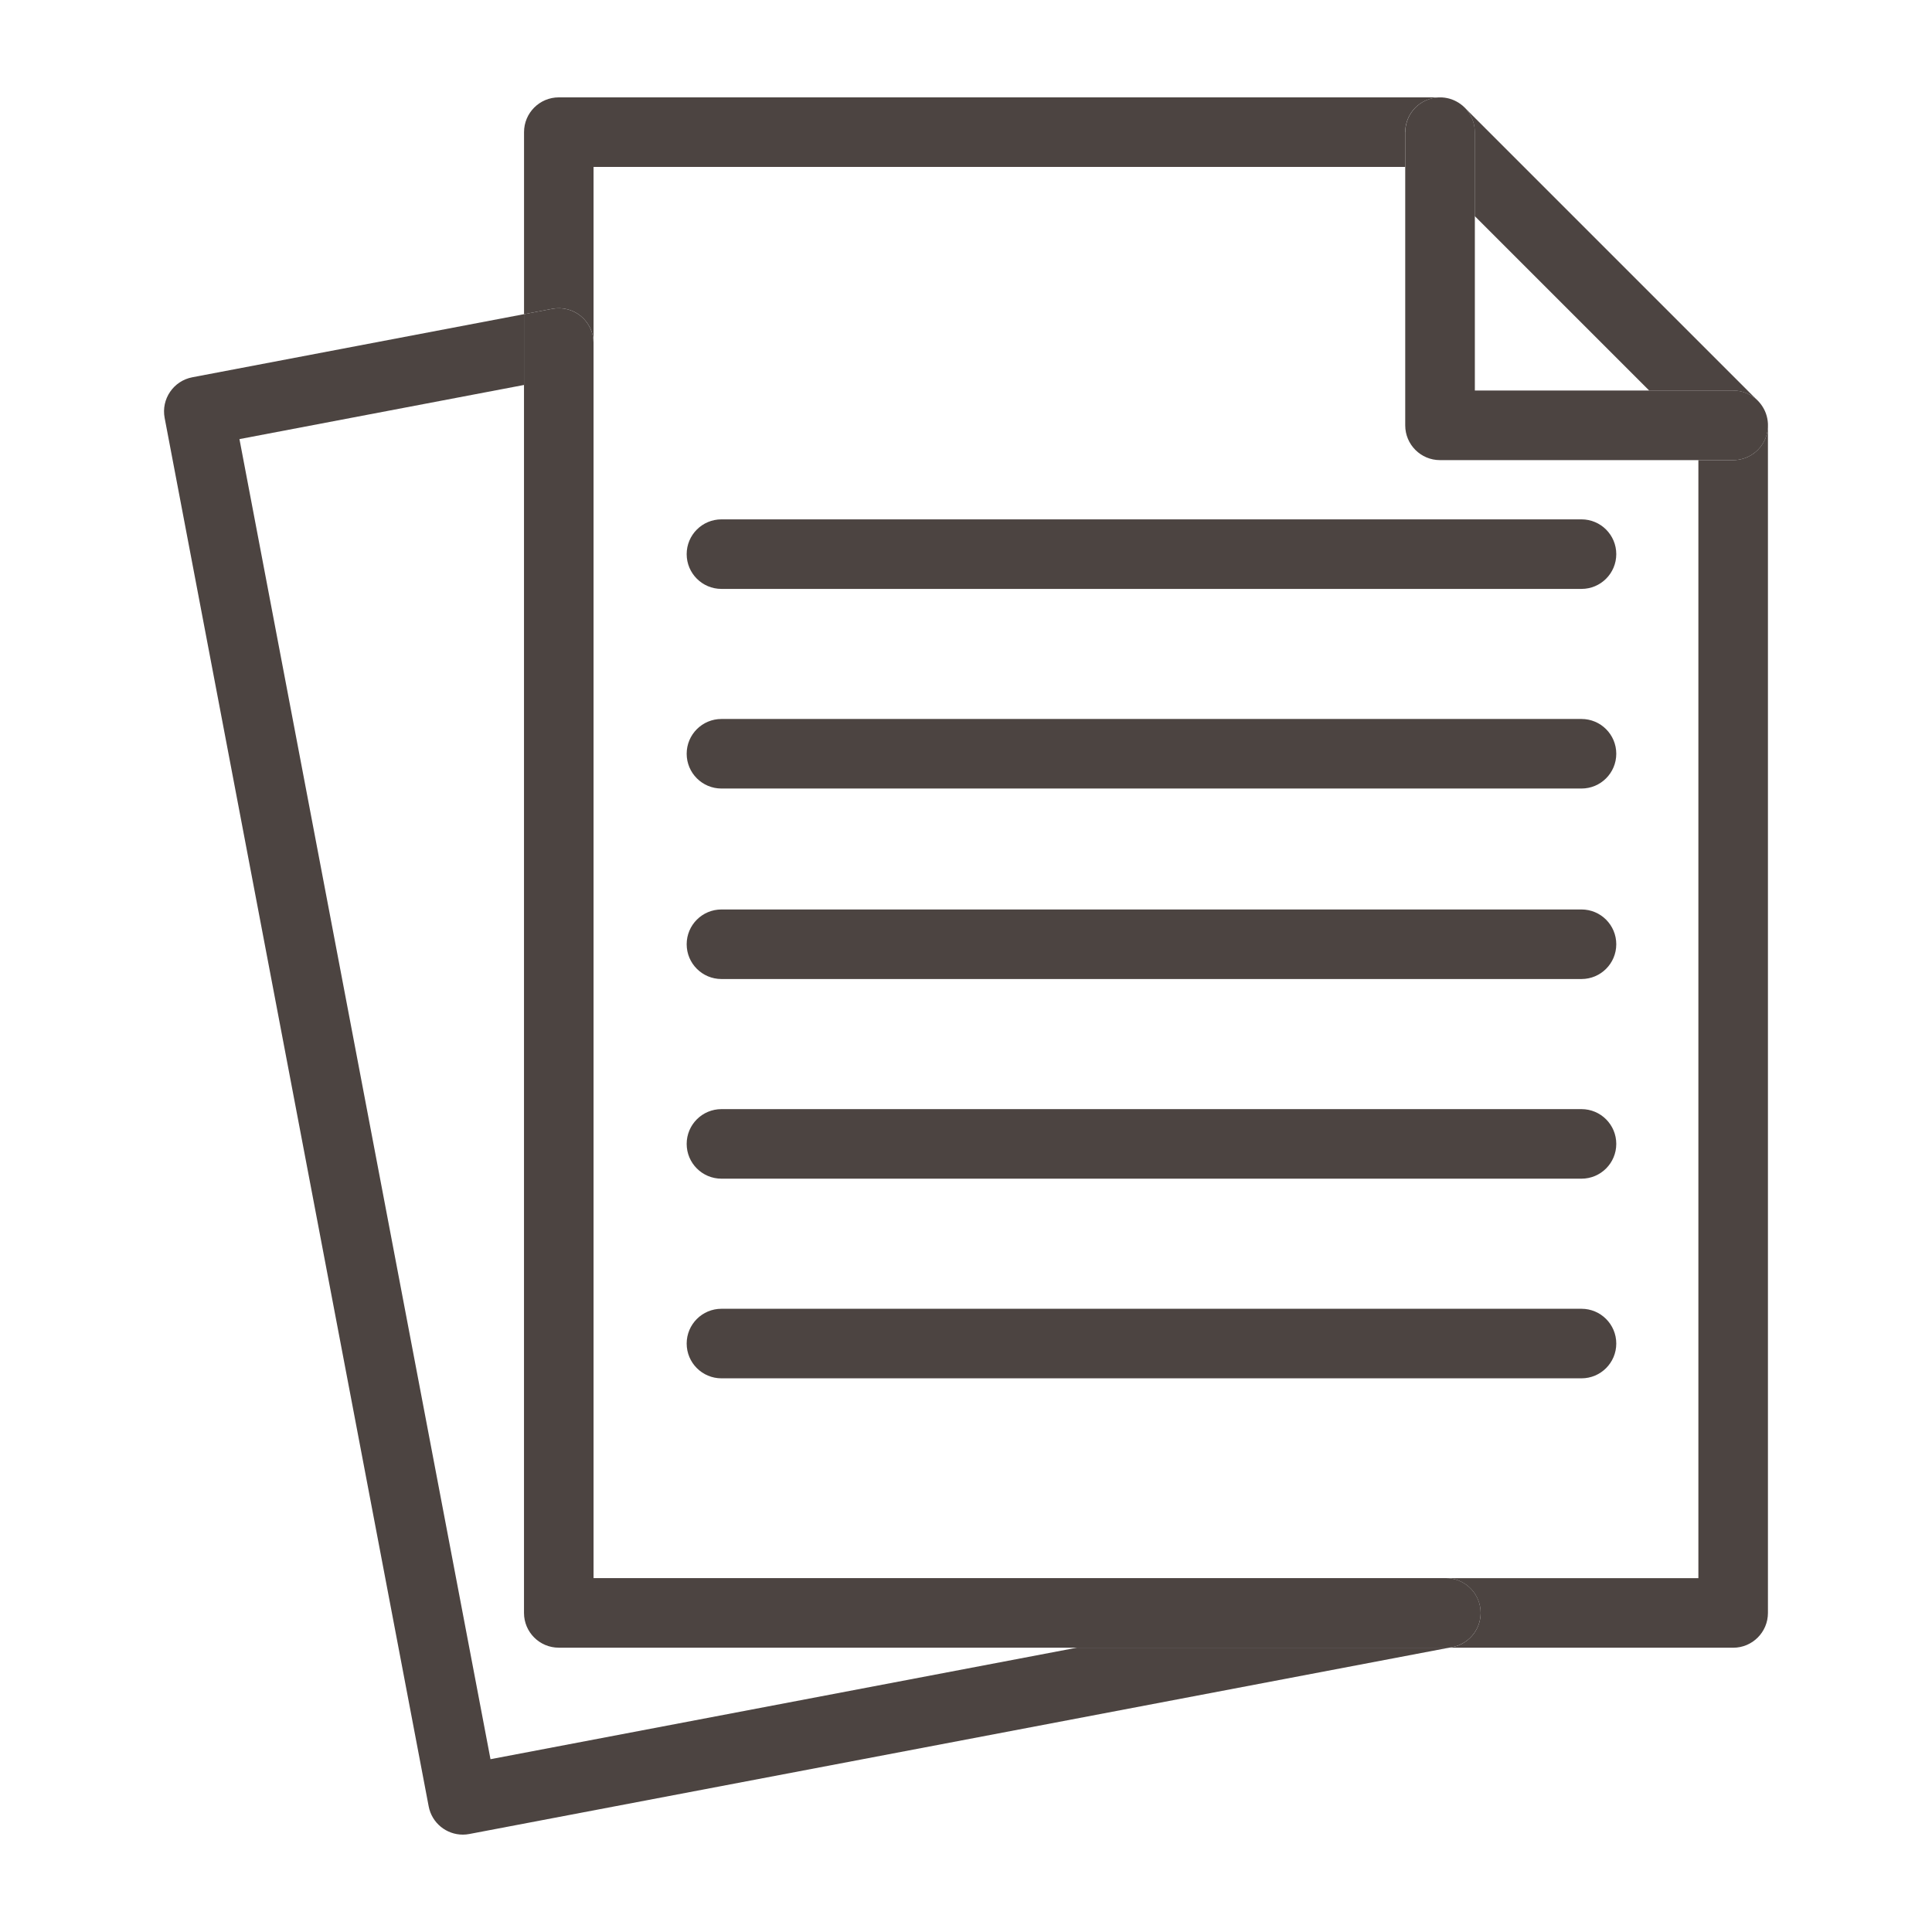
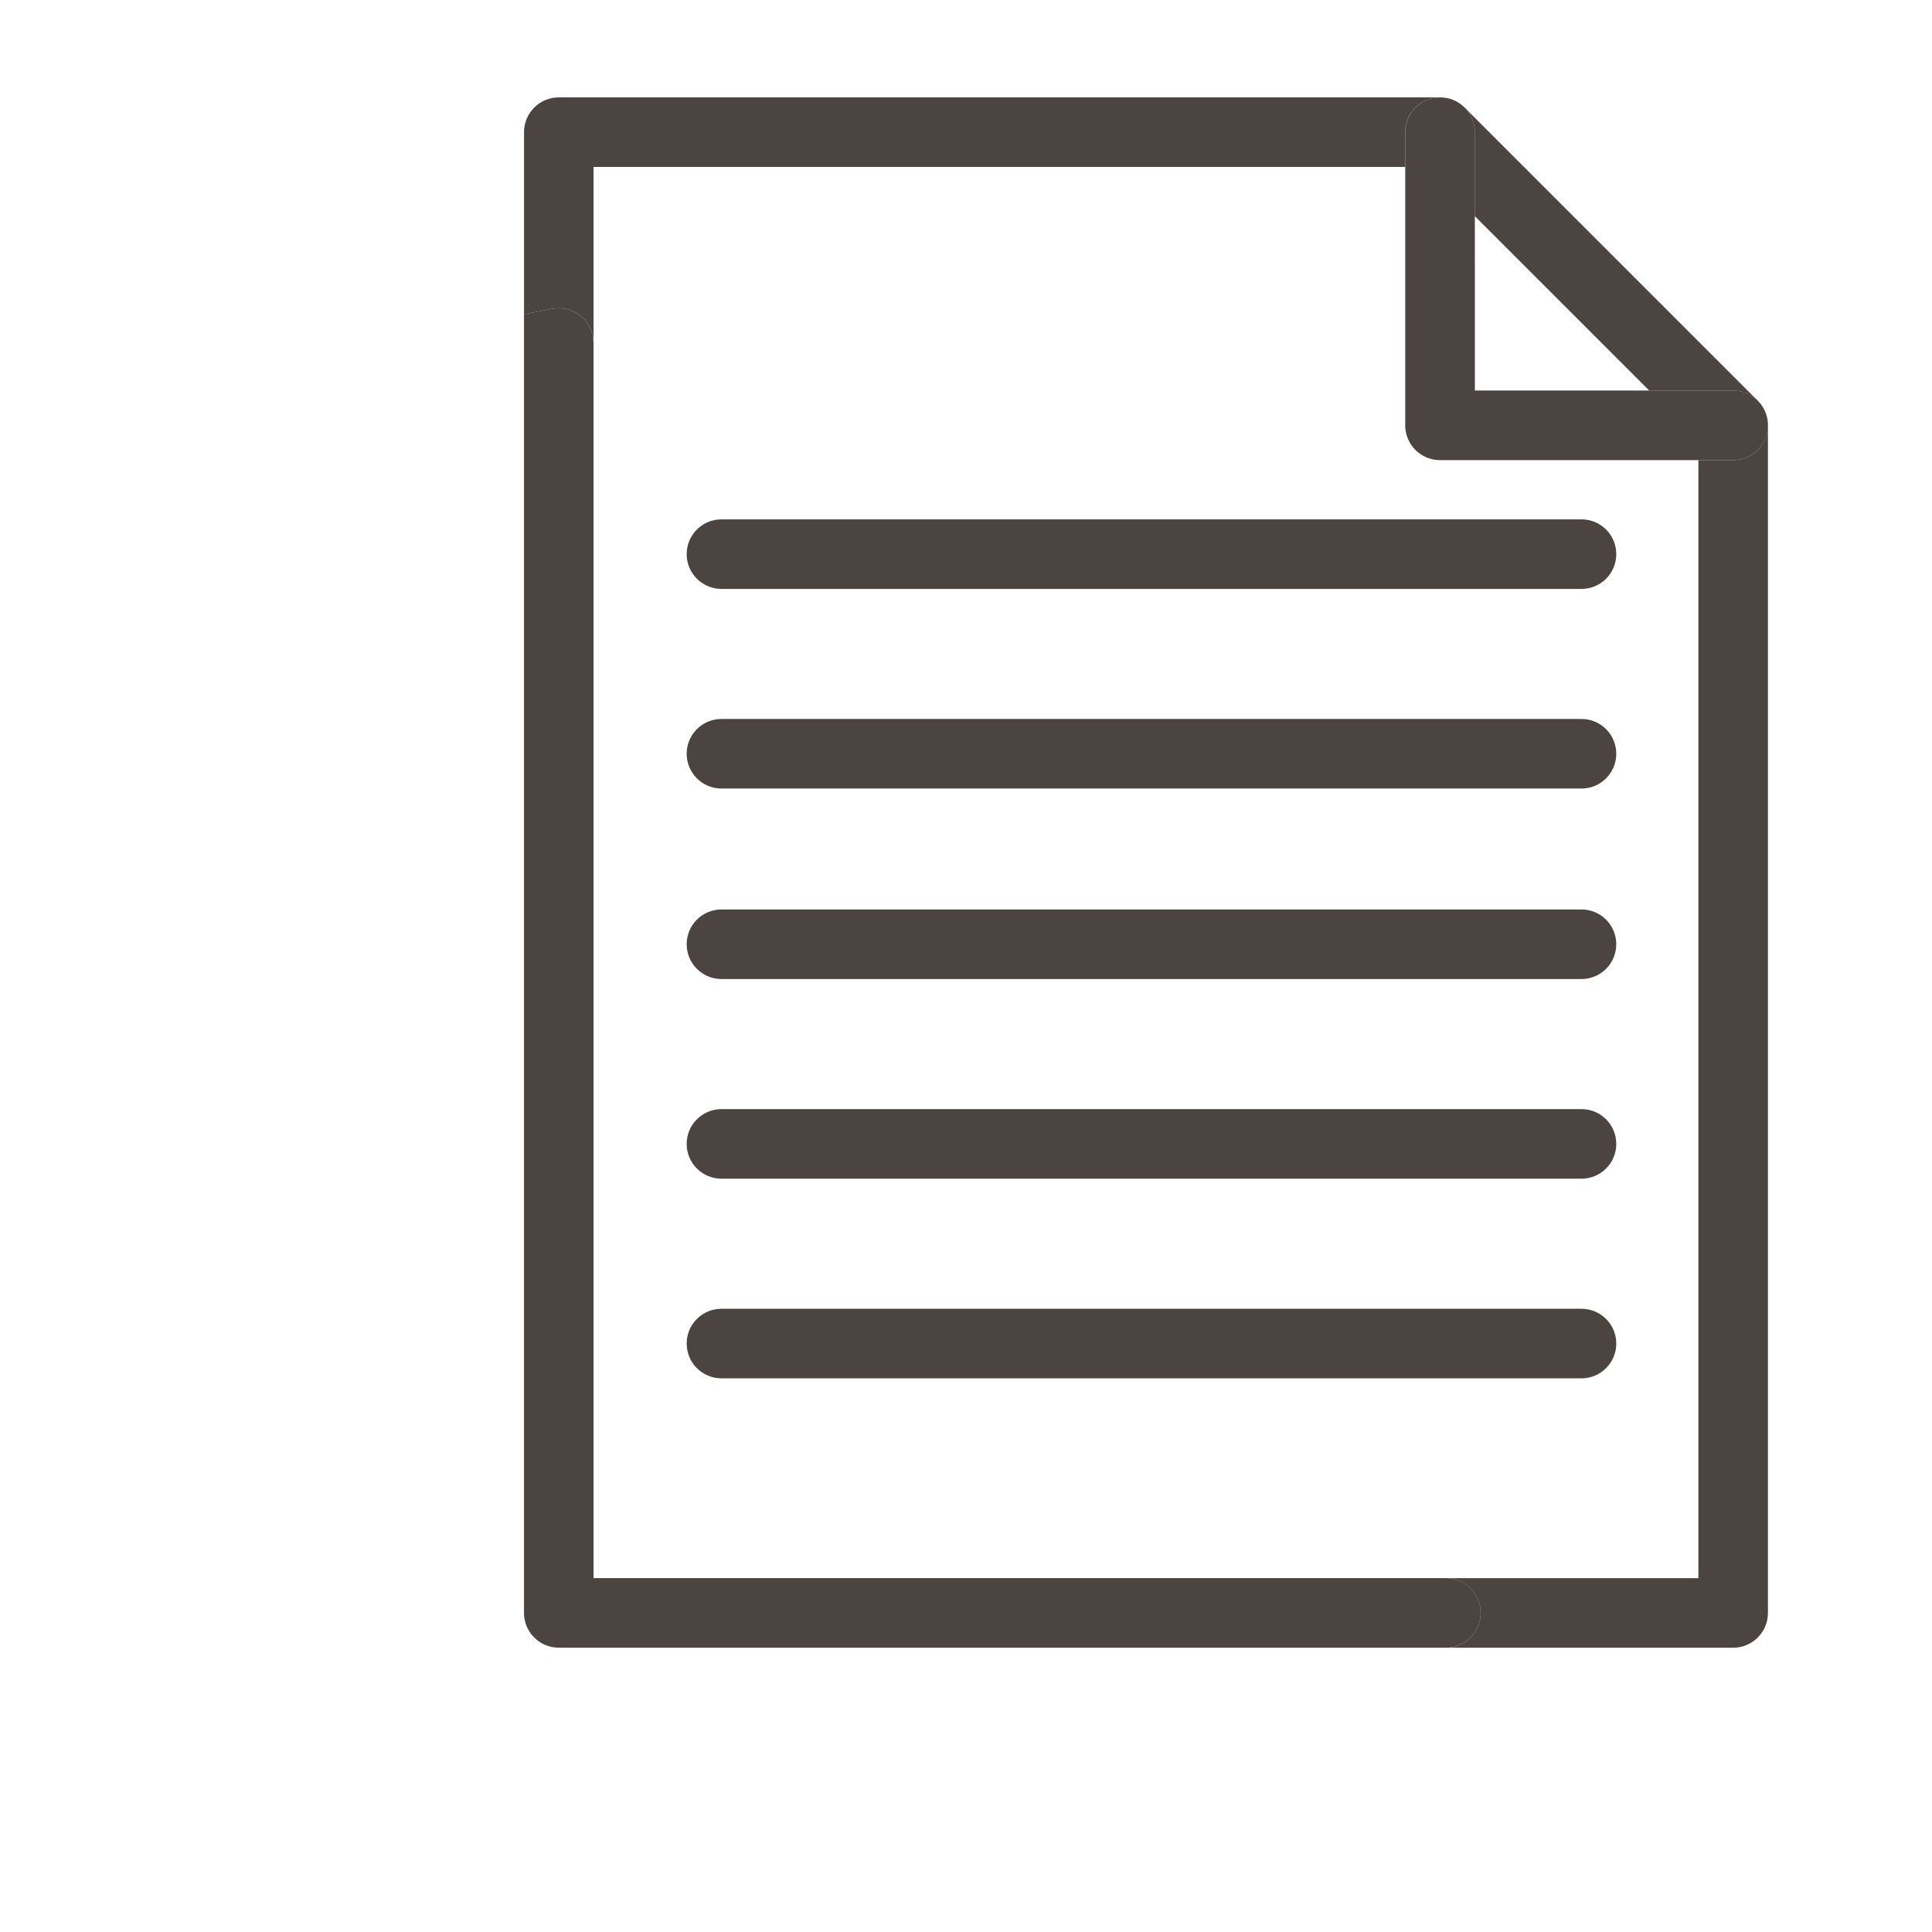
<svg xmlns="http://www.w3.org/2000/svg" id="Calque_2" data-name="Calque 2" viewBox="0 0 500 500">
  <defs>
    <style>      .cls-1 {        fill: #4c4441;      }    </style>
  </defs>
  <path class="cls-1" d="m449.31,107.85s.03.08.04.12c-.01-.04-.03-.08-.04-.12Z" />
  <path class="cls-1" d="m448.04,105.51s.08.1.11.15c-.04-.05-.07-.1-.11-.15Z" />
  <path class="cls-1" d="m449.83,110.36c0,.07,0,.14.01.21,0-.07,0-.14-.01-.21Z" />
  <path class="cls-1" d="m448.04,105.51c-.26-.35-.54-.68-.85-.98l.03.03c.3.3.56.62.81.95Z" />
-   <path class="cls-1" d="m448.15,105.66c.49.68.88,1.42,1.16,2.19-.29-.79-.68-1.52-1.16-2.19Z" />
  <path class="cls-1" d="m449.35,107.96c.27.77.43,1.58.48,2.4-.05-.84-.22-1.64-.48-2.4Z" />
  <g>
    <path class="cls-1" d="m373.01,25.22c.08,0,.15,0,.23.01-.08,0-.15,0-.23-.01Z" />
    <path class="cls-1" d="m381.67,55.93l45.15,45.15h21.73c2.47,0,4.7.99,6.33,2.6l-75.81-75.81c1.61,1.63,2.6,3.86,2.6,6.33v21.73Z" />
    <path class="cls-1" d="m377.94,26.91c.05.04.1.08.16.12-.05-.04-.1-.08-.16-.12Z" />
    <path class="cls-1" d="m375.63,25.71s.09.03.14.05c-.05-.02-.09-.03-.14-.05Z" />
    <path class="cls-1" d="m177.71,143.41c0,4.97,4.03,9,9,9h222.58c4.97,0,9-4.03,9-9s-4.03-9-9-9h-222.58c-4.97,0-9,4.03-9,9Z" />
    <path class="cls-1" d="m409.29,186.07h-222.58c-4.97,0-9,4.03-9,9s4.03,9,9,9h222.58c4.97,0,9-4.03,9-9s-4.03-9-9-9Z" />
    <path class="cls-1" d="m409.29,235.37h-222.58c-4.97,0-9,4.03-9,9s4.03,9,9,9h222.58c4.97,0,9-4.03,9-9s-4.03-9-9-9Z" />
    <path class="cls-1" d="m409.29,287.04h-222.58c-4.97,0-9,4.03-9,9s4.03,9,9,9h222.58c4.97,0,9-4.03,9-9s-4.03-9-9-9Z" />
    <path class="cls-1" d="m409.29,338.71h-222.58c-4.97,0-9,4.03-9,9s4.03,9,9,9h222.58c4.97,0,9-4.03,9-9s-4.03-9-9-9Z" />
-     <path class="cls-1" d="m373.24,25.23c.81.05,1.61.21,2.38.48-.75-.26-1.55-.43-2.38-.48Z" />
    <path class="cls-1" d="m456.86,113.52c-1.39,3.36-4.67,5.56-8.32,5.56h-9v289.34h-65.35c4.64,0,8.52,3.53,8.96,8.16s-2.72,8.82-7.28,9.69l-.83.16h73.5c4.97,0,9-4.03,9-9V110.08c0-.12-.01-.23-.02-.35.05,1.27-.16,2.57-.67,3.8Z" />
    <path class="cls-1" d="m150.35,81.83c2.07,1.71,3.26,4.25,3.26,6.93v-45.56h210.06v-9c0-3.64,2.19-6.92,5.56-8.31,1.22-.51,2.52-.72,3.79-.67-.11,0-.23-.02-.34-.02h-228.06c-4.97,0-9,4.03-9,9v47.11l7.32-1.39c2.63-.5,5.35.2,7.42,1.91Z" />
-     <path class="cls-1" d="m379.07,27.87c-.3-.31-.63-.58-.98-.85.33.25.65.51.94.81l.03.03Z" />
    <path class="cls-1" d="m375.76,25.76c.77.28,1.5.67,2.17,1.16-.66-.48-1.39-.87-2.17-1.16Z" />
    <path class="cls-1" d="m363.67,34.2v75.88c0,4.97,4.03,9,9,9h75.88c3.64,0,6.92-2.19,8.32-5.56.51-1.23.72-2.52.67-3.8,0-.07,0-.14-.01-.21-.05-.82-.21-1.63-.48-2.4-.01-.04-.03-.08-.04-.12-.28-.77-.67-1.51-1.16-2.19-.04-.05-.07-.1-.11-.15-.25-.33-.52-.65-.81-.95l-.03-.03c-1.63-1.61-3.86-2.6-6.33-2.6h-66.88V34.2c0-2.47-.99-4.7-2.6-6.33l-.03-.03c-.3-.3-.61-.56-.94-.81-.05-.04-.1-.08-.16-.12-.68-.49-1.41-.87-2.17-1.16-.05-.02-.09-.03-.14-.05-.77-.27-1.57-.43-2.38-.48-.08,0-.15,0-.23-.01-1.27-.05-2.56.16-3.79.67-3.36,1.39-5.56,4.67-5.56,8.31Z" />
-     <path class="cls-1" d="m126.94,455.28L61.97,113.64l73.64-14.01v-18.32l-85.84,16.33c-4.88.93-8.09,5.64-7.16,10.52l68.33,359.32c.82,4.32,4.59,7.32,8.83,7.32.56,0,1.12-.05,1.69-.16l253.59-48.22h-96.36l-151.75,28.86Z" />
    <path class="cls-1" d="m383.16,416.57c-.44-4.62-4.32-8.16-8.96-8.16h-220.59V88.76c0-2.68-1.2-5.22-3.26-6.93-2.07-1.71-4.79-2.41-7.42-1.91l-7.32,1.39v336.11c0,4.97,4.03,9,9,9h230.44l.83-.16c4.56-.87,7.71-5.06,7.28-9.69Z" />
  </g>
</svg>